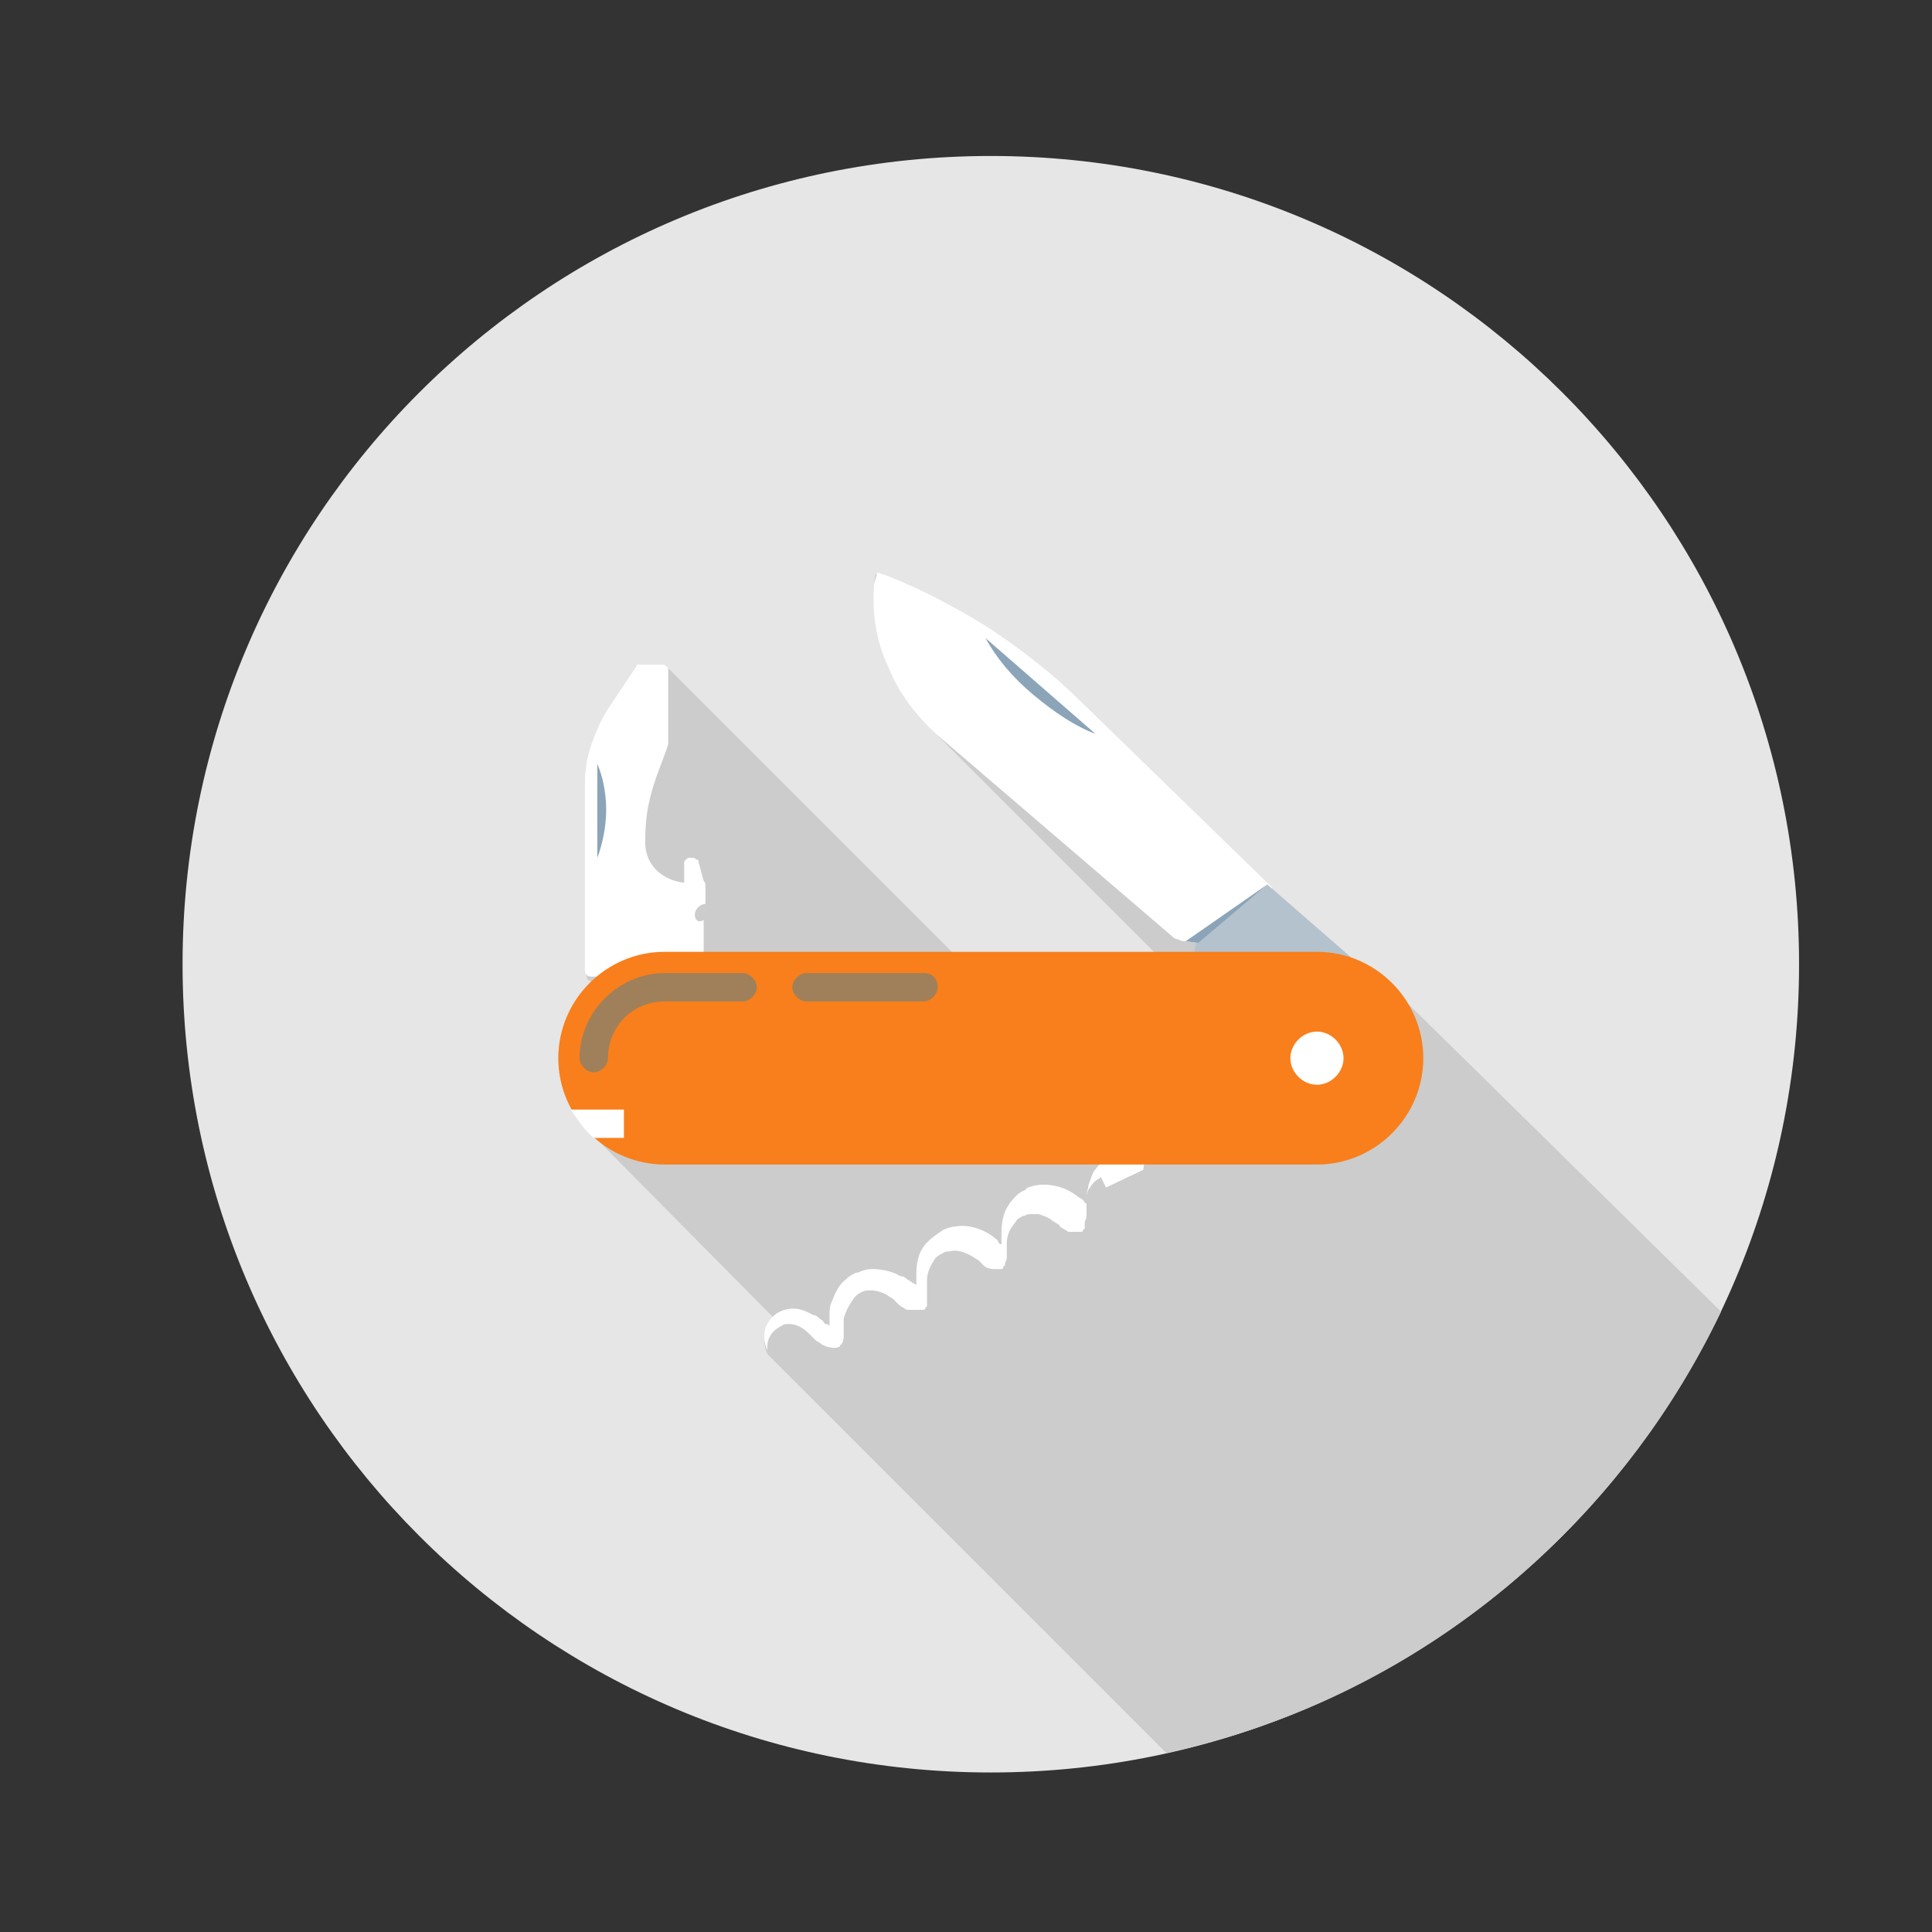
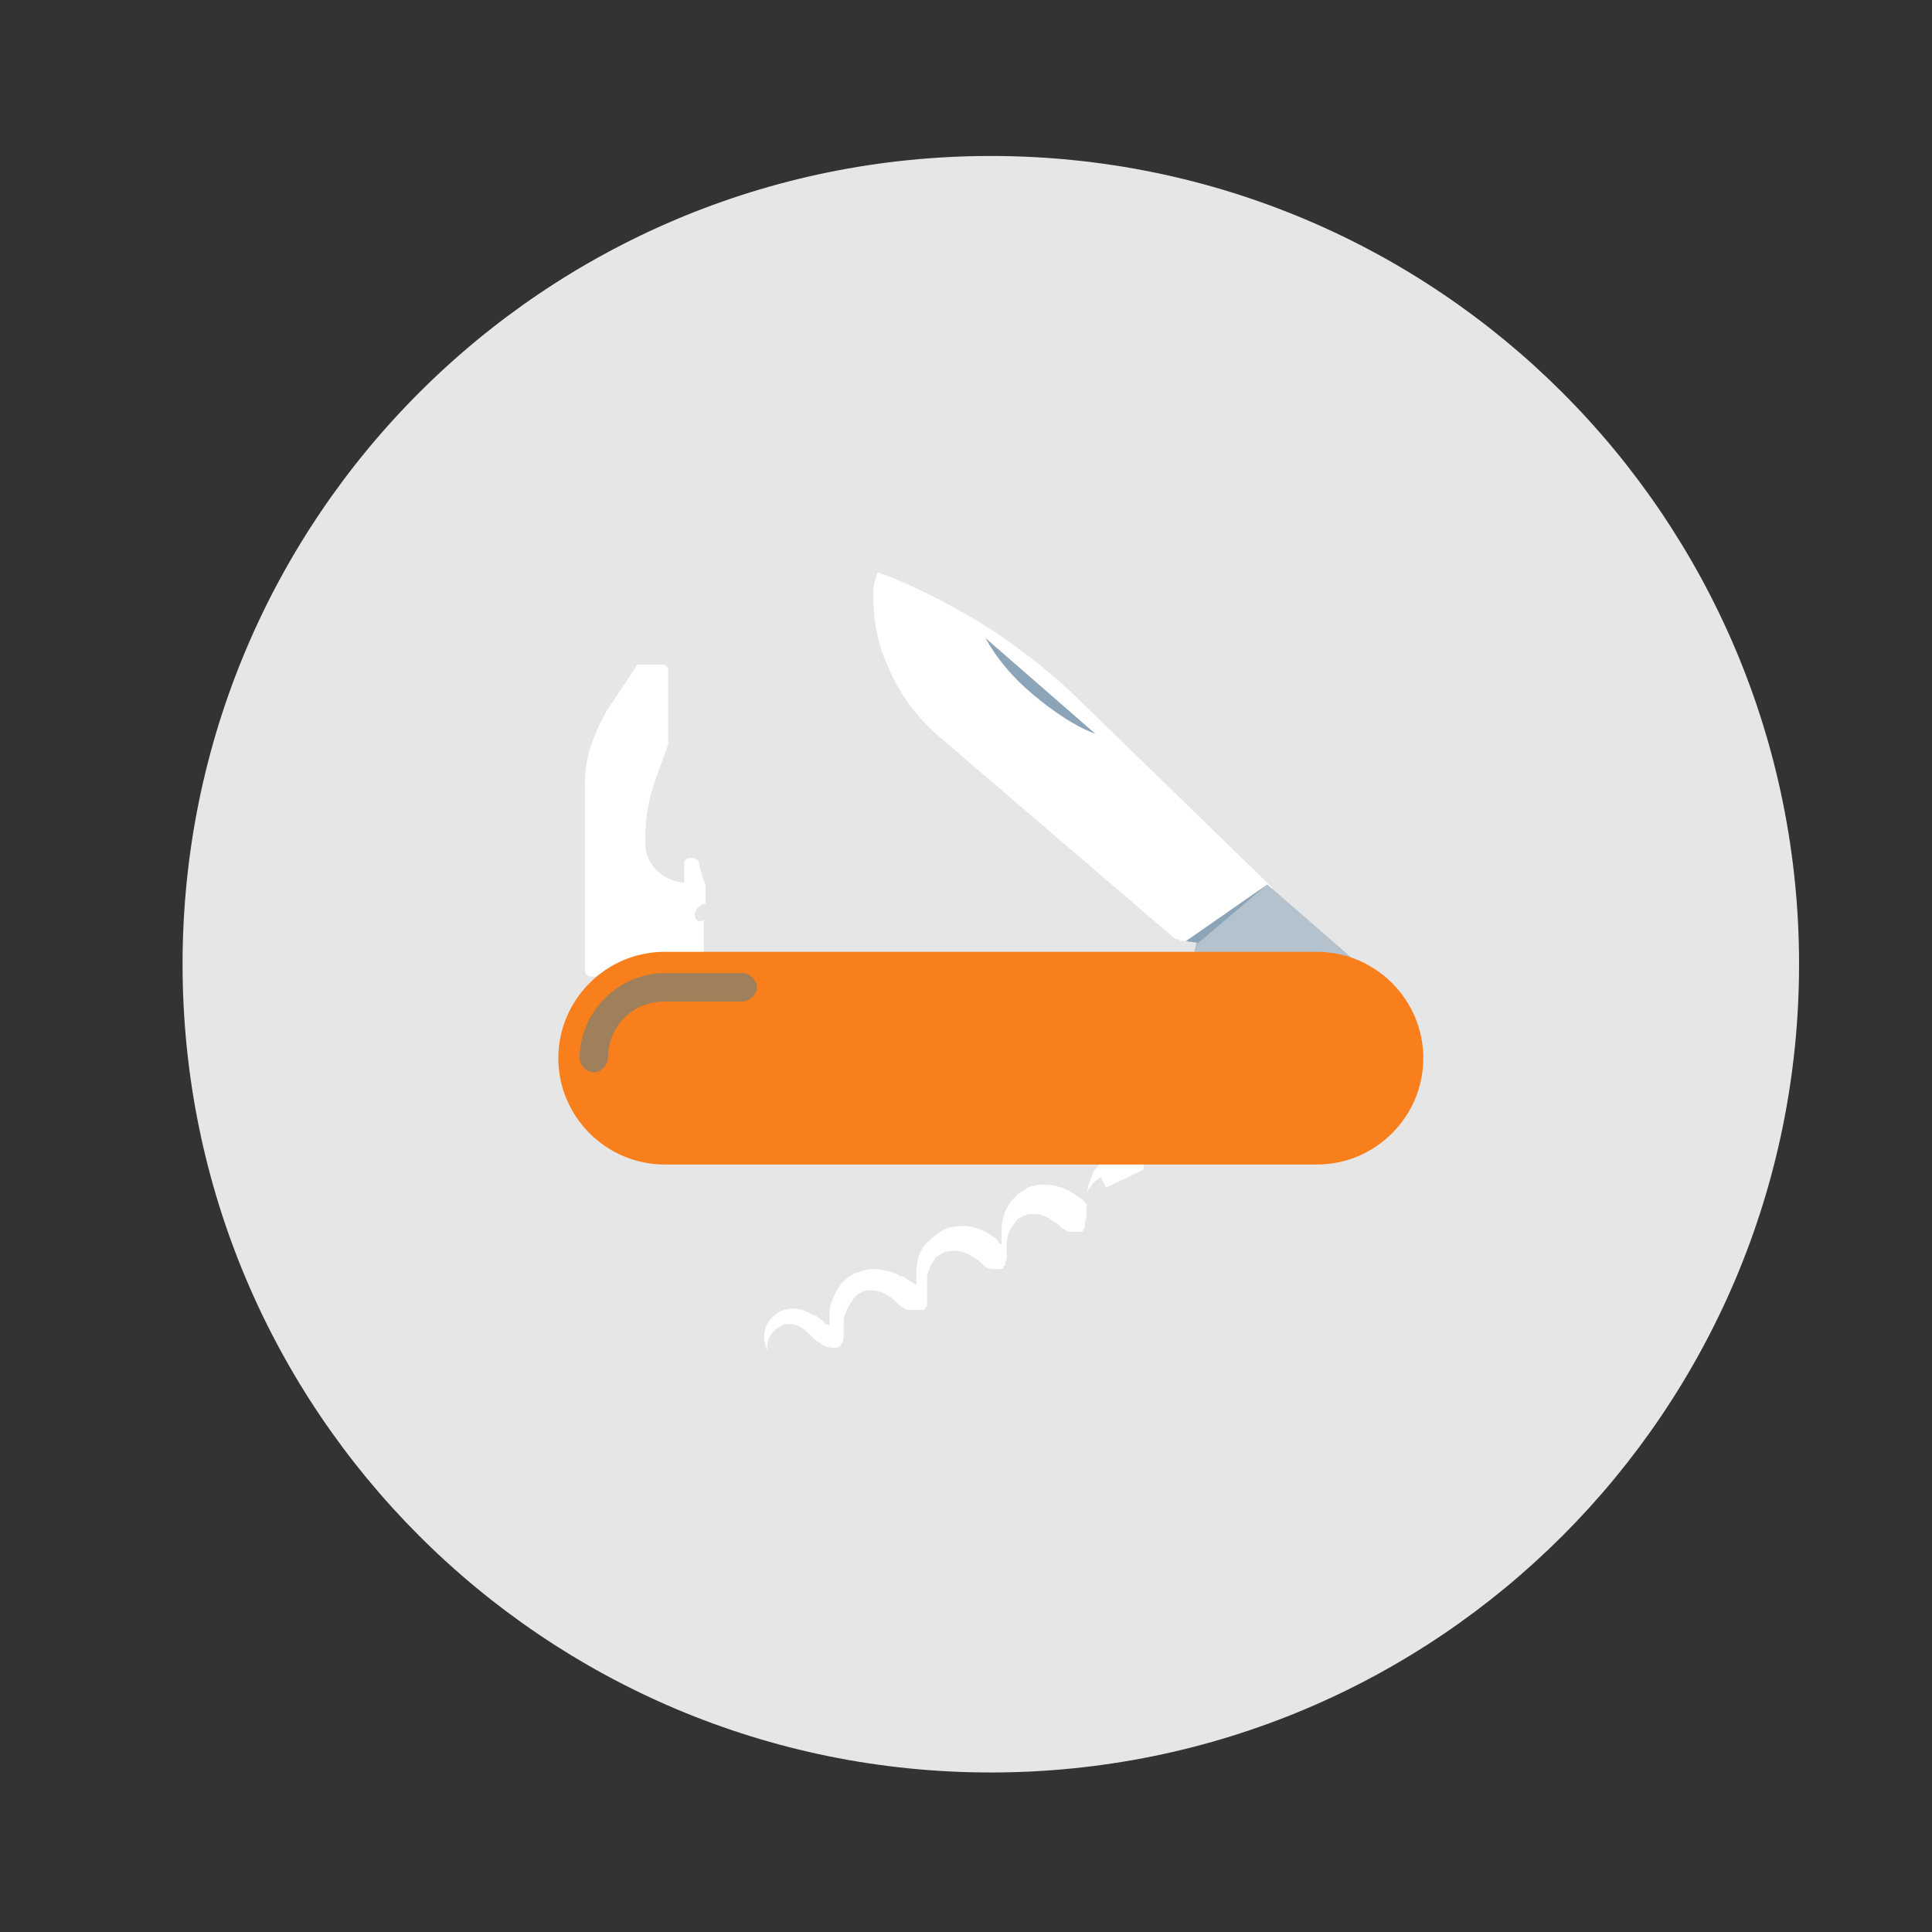
<svg xmlns="http://www.w3.org/2000/svg" version="1.1" id="Layer_1" x="0px" y="0px" viewBox="0 0 109 109" style="enable-background:new 0 0 109 109;" xml:space="preserve">
  <rect x="0" y="0" width="109" height="109" fill="#333333" stroke="none" />
  <style type="text/css">
	.st0{fill:#E6E6E6;}
	.st1{fill:#CCCCCC;}
	.st2{fill:#F15A24;}
	.st3{fill:#F87F1B;}
	.st4{fill:#FFFFFF;}
	.st5{fill:#58595B;}
	.st6{fill:#DFE0E0;}
	.st7{fill:#BFC1C2;}
	.st8{fill:#D4D5D6;}
	.st9{fill:#FBB616;}
	.st10{fill:#AAACAE;}
	.st11{fill:#414042;}
	.st12{fill:#808080;}
	.st13{fill:#E1E7EB;}
	.st14{fill:#9C9C9C;}
	.st15{fill:#FF9E17;}
	.st16{fill:#A4A6A7;}
	.st17{fill:#8BA4B8;}
	.st18{fill:none;}
	.st19{fill:#CA8036;}
	.st20{fill:#5E6E7F;}
	.st21{fill:#A1B5C4;}
	.st22{fill:#B58019;}
	.st23{fill:#B4C2CD;}
	.st24{fill:#9F805A;}
	.st25{opacity:0.3;fill:#B1B2B2;}
	.st26{fill:#C6CCD0;}
	.st27{fill:#94A554;}
	.st28{fill:#A3B373;}
</style>
  <g>
    <path class="st0" d="M101.5,54.4c0,25.2-20.4,45.6-45.6,45.6c-25.2,0-45.6-20.4-45.6-45.6c0-25.2,20.4-45.6,45.6-45.6   C81.1,8.8,101.5,29.2,101.5,54.4z" />
-     <path class="st1" d="M97.1,74c-6,12.5-17.4,21.9-31.3,24.9L43.3,76.4c-0.4-0.9-0.1-1.7,0.4-2L33.6,64.2c0,0,0,0,0,0h0c0,0,0,0,0,0   c-0.1-0.1-0.2-0.2-0.3-0.3c-0.1-0.1-0.1-0.1-0.2-0.2c0,0,0,0-0.1-0.1c-0.1-0.1-0.3-0.3-0.4-0.5c0,0-0.1-0.1-0.1-0.1   c-0.1-0.1-0.1-0.2-0.2-0.3c0,0,0,0,0,0c-0.5-0.9-0.8-1.9-0.8-3c0-1.6,0.7-3.1,1.8-4.2l0.1-0.1c-0.1,0-0.1-0.1-0.2-0.1   c-0.1-0.1-0.1-0.2-0.1-0.3V44.5c0-0.8,0.1-1.6,0.4-2.4c0.2-0.8,0.6-1.6,1.1-2.2l1.2-1.7l0.3-0.4c0-0.1,0.1-0.1,0.1-0.1   c0.1,0,0.1,0,0.2,0h1.2c0.1,0,0.1,0,0.2,0.1l16,16l8.6,8.6l5.7-5.7L52.5,41.1c-0.2-0.2-0.3-0.3-0.5-0.5c-0.8-0.9-1.4-1.9-1.9-3   c-0.6-1.5-0.9-3.1-0.8-4.6l0.1-0.6l0.6,0.2c2,0.8,4,1.8,5.8,3c1.9,1.2,3.6,2.6,5.1,4.1l10.6,10.4l4.7,4.1c0.8,0.3,1.5,0.7,2,1.2   l0.5,0.5L97.1,74z" />
    <g>
      <g>
        <path class="st4" d="M39.2,51.6c0-0.3,0.3-0.6,0.6-0.6v-0.7c0-0.1,0-0.2,0-0.3c0-0.1,0-0.2-0.1-0.3l-0.3-1.1c0-0.1,0-0.1-0.1-0.1     c0,0-0.1-0.1-0.2-0.1h-0.2c-0.1,0-0.1,0-0.2,0.1c-0.1,0.1-0.1,0.1-0.1,0.2v1.1c-1-0.1-2.2-0.8-2.2-2.3c0-1.5,0.2-2.6,0.9-4.4     c0,0,0.3-0.8,0.3-0.8c0-0.1,0.1-0.2,0.1-0.4c0-0.1,0-0.3,0-0.4v-3.7c0-0.1,0-0.1-0.1-0.2c-0.1-0.1-0.1-0.1-0.2-0.1h-1.2     c-0.1,0-0.1,0-0.2,0c-0.1,0-0.1,0.1-0.1,0.1l-1.4,2.1c-0.5,0.7-0.8,1.4-1.1,2.2c-0.3,0.8-0.4,1.6-0.4,2.4v10.4     c0,0.1,0,0.2,0.1,0.3c0.1,0.1,0.2,0.1,0.3,0.1h5.9c0.1,0,0.2,0,0.3-0.1c0.1-0.1,0.1-0.2,0.1-0.3v-2.8     C39.4,52.1,39.2,51.9,39.2,51.6z" />
-         <path class="st17" d="M34.2,45.7c0-1-0.2-1.9-0.5-2.6v5.3C34,47.6,34.2,46.6,34.2,45.7z" />
      </g>
      <g>
        <path class="st4" d="M61,39.6c-1.5-1.5-3.3-2.9-5.1-4.1c-1.9-1.2-3.8-2.2-5.8-3l-0.6-0.2L49.3,33c-0.1,1.5,0.1,3.1,0.8,4.6     c0.6,1.5,1.6,2.8,2.7,3.8l13.3,11.4c0.1,0.1,0.2,0.2,0.4,0.2c0.1,0.1,0.3,0.1,0.4,0.1l0.7,0.1l4.2-3.1L61,39.6z" />
        <path class="st23" d="M76.9,54.6l-5.4-4.7l-4,3.3l-0.1,0.4c0,0.1,0,0.2,0,0.2c0,0.1,0.1,0.2,0.1,0.2l5.5,4.8L76.9,54.6z" />
        <polygon class="st17" points="71.5,49.9 67.6,53.2 66.9,53.1    " />
        <path class="st17" d="M58.3,39.2c1.2,1,2.4,1.8,3.5,2.2L55.6,36C56.2,37.1,57.1,38.2,58.3,39.2z" />
      </g>
      <path class="st4" d="M62.9,65l-0.1,0c-0.1,0-0.2,0.1-0.3,0.2c-0.2,0.2-0.5,0.5-0.8,0.9c-0.1,0.2-0.2,0.5-0.3,0.8    c0,0.2-0.1,0.3-0.1,0.5l0,0.1l0,0c0,0,0,0.1,0,0.1l0,0.2c0,0,0,0.1,0,0.1c0,0,0,0,0,0c-0.1,0-0.1-0.1-0.2-0.2    c-0.1-0.1-0.2-0.1-0.3-0.2c-0.4-0.3-0.8-0.5-1.3-0.6c-0.5-0.1-1-0.1-1.5,0.1c0,0-0.1,0-0.1,0.1c-0.2,0.1-0.4,0.2-0.5,0.3    c-0.2,0.2-0.4,0.4-0.5,0.6c-0.3,0.4-0.4,1-0.4,1.6c0,0.1,0,0.2,0,0.2l0,0.2c0,0.1,0,0.1,0,0.2c-0.1,0-0.2-0.1-0.2-0.2    c-0.2-0.2-0.5-0.4-0.7-0.5c-0.6-0.3-1.2-0.4-1.7-0.3c-0.2,0-0.5,0.1-0.7,0.2c-0.3,0.2-0.6,0.4-0.9,0.7c-0.4,0.4-0.6,1-0.6,1.7    c0,0.1,0,0.1,0,0.2c0,0,0,0.1,0,0.1v0l0,0.1l0,0.2c0,0.1,0,0.1,0,0.1c0,0,0,0,0,0c0,0-0.1-0.1-0.2-0.1l-0.1-0.1    c-0.1,0-0.1-0.1-0.2-0.1c-0.1-0.1-0.2-0.2-0.4-0.2c-0.5-0.3-1.1-0.4-1.6-0.4c-0.3,0-0.6,0.1-0.8,0.2c0,0,0,0-0.1,0    c-0.2,0.1-0.4,0.2-0.6,0.4c-0.4,0.3-0.6,0.8-0.8,1.3c-0.1,0.2-0.1,0.5-0.1,0.7c0,0.1,0,0.1,0,0.2l0,0.2c0,0.1,0,0.2,0,0.2    c0,0,0,0,0,0c0,0,0,0,0,0c0,0-0.1-0.1-0.2-0.1l0,0c-0.1,0-0.1-0.1-0.2-0.2c-0.2-0.1-0.3-0.3-0.5-0.3l0,0c-0.4-0.2-1-0.6-1.9-0.2    c-0.6,0.3-1.2,1.1-0.7,2.2c-0.1-0.8,0.4-1.2,0.8-1.4c0.1-0.1,0.3-0.1,0.4-0.1c0.6,0,1,0.4,1.2,0.6c0,0,0.1,0.1,0.1,0.1    c0.1,0.1,0.1,0.1,0.2,0.2c0.1,0.1,0.2,0.1,0.3,0.2c0.1,0.1,0.2,0.1,0.4,0.2c0.1,0,0.4,0.1,0.6,0l0,0l0,0c0,0,0,0,0,0    c0.1,0,0.1-0.1,0.1-0.1l0,0c0,0,0,0,0,0l0,0c0,0,0.1-0.1,0.1-0.1c0.1-0.2,0.1-0.3,0.1-0.5c0-0.1,0-0.3,0-0.4v-0.2    c0-0.1,0-0.1,0-0.1c0-0.2,0-0.3,0.1-0.5c0.1-0.3,0.3-0.6,0.5-0.9c0.1-0.1,0.2-0.2,0.4-0.3c0,0,0,0,0,0c0.2-0.1,0.3-0.1,0.5-0.1    c0.3,0,0.7,0.1,1,0.3c0.1,0.1,0.2,0.1,0.3,0.2c0,0,0.1,0.1,0.1,0.1l0.1,0.1c0.1,0.1,0.2,0.2,0.4,0.3c0.1,0.1,0.2,0.1,0.3,0.1    c0.1,0,0.1,0,0.2,0c0,0,0.1,0,0.1,0h0.1h0.1c0,0,0,0,0.1,0c0,0,0,0,0.1,0c0,0,0.1,0,0.1,0l0,0l0,0l0,0l0,0c0,0,0.1,0,0.1-0.1    c0,0,0,0,0.1-0.1l0,0c0,0,0,0,0-0.1l0,0l0,0c0,0,0,0,0,0l0,0c0,0,0,0,0-0.1l0,0c0,0,0-0.1,0-0.1c0-0.1,0-0.1,0-0.2    c0-0.1,0-0.2,0-0.3c0-0.1,0-0.1,0-0.2l0-0.2c0,0,0,0,0,0v-0.1c0-0.1,0-0.1,0-0.2c0-0.4,0.2-0.8,0.4-1.1c0.1-0.2,0.3-0.3,0.5-0.4    c0.1-0.1,0.3-0.1,0.4-0.1c0.3-0.1,0.7,0,1.1,0.2c0.2,0.1,0.3,0.2,0.5,0.3l0,0c0.1,0.1,0.2,0.2,0.3,0.3c0.1,0.1,0.3,0.2,0.6,0.2h0    c0,0,0.1,0,0.1,0l0,0h0l0,0c0,0,0,0,0.1,0c0,0,0,0,0.1,0l0,0c0,0,0.1,0,0.1,0l0,0l0,0l0,0l0,0l0,0l0,0c0,0,0.1,0,0.1-0.1l0,0l0,0    l0,0l0,0c0,0,0,0,0,0c0,0,0-0.1,0.1-0.1l0-0.1c0-0.1,0.1-0.2,0.1-0.3c0-0.2,0-0.3,0-0.5l0-0.2c0-0.1,0-0.1,0-0.1    c0-0.4,0.1-0.7,0.3-1c0.1-0.1,0.2-0.3,0.3-0.4c0.1-0.1,0.2-0.1,0.3-0.2c0,0,0.1,0,0.1,0c0.1-0.1,0.3-0.1,0.4-0.1    c0.1,0,0.3,0,0.4,0c0.3,0.1,0.6,0.2,0.8,0.4c0.1,0,0.1,0.1,0.2,0.1c0.1,0.1,0.2,0.1,0.2,0.2c0.1,0.1,0.2,0.1,0.3,0.2    c0.1,0,0.1,0.1,0.2,0.1c0,0,0.1,0,0.1,0c0,0,0,0,0.1,0h0.1c0,0,0,0,0,0l0,0c0,0,0.1,0,0.1,0c0,0,0.1,0,0.1,0l0,0c0,0,0,0,0.1,0    l0,0l0.1,0c0,0,0.1,0,0.1-0.1c0,0,0,0,0.1-0.1l0,0c0,0,0,0,0-0.1l0,0l0,0c0,0,0,0,0-0.1c0,0,0,0,0-0.1c0,0,0-0.1,0-0.1    c0.1-0.1,0.1-0.3,0.1-0.4c0-0.1,0-0.2,0-0.3l0-0.2c0,0,0,0,0-0.1v0l0-0.1c0-0.1,0-0.2,0-0.3c0-0.2,0.1-0.4,0.2-0.5    c0.1-0.2,0.3-0.4,0.5-0.5c0,0,0.1-0.1,0.1-0.1l0.3,0.6l2.1-1L64.8,64L62.9,65z M51.8,73L51.8,73L51.8,73L51.8,73z" />
      <path class="st3" d="M80.3,59.7c0,3.3-2.7,6-6,6H37.5c-3.3,0-6-2.7-6-6l0,0c0-3.3,2.7-6,6-6h36.8C77.6,53.7,80.3,56.4,80.3,59.7    L80.3,59.7z" />
-       <path class="st24" d="M52.9,55.7c0,0.4-0.4,0.8-0.8,0.8h-6.6c-0.4,0-0.8-0.4-0.8-0.8c0-0.4,0.4-0.8,0.8-0.8h6.6    C52.6,54.9,52.9,55.2,52.9,55.7z" />
      <path class="st24" d="M33.5,60.5c-0.4,0-0.8-0.4-0.8-0.8c0-2.6,2.2-4.8,4.8-4.8h4.4c0.4,0,0.8,0.4,0.8,0.8c0,0.4-0.4,0.8-0.8,0.8    h-4.4c-1.8,0-3.2,1.4-3.2,3.2C34.3,60.1,33.9,60.5,33.5,60.5z" />
-       <path class="st4" d="M33.5,64.2h1.7v-1.6h-3C32.6,63.2,33,63.8,33.5,64.2z" />
-       <path class="st4" d="M75.8,59.7c0,0.8-0.7,1.5-1.5,1.5c-0.8,0-1.5-0.7-1.5-1.5c0-0.8,0.7-1.5,1.5-1.5    C75.1,58.2,75.8,58.9,75.8,59.7z" />
    </g>
  </g>
</svg>